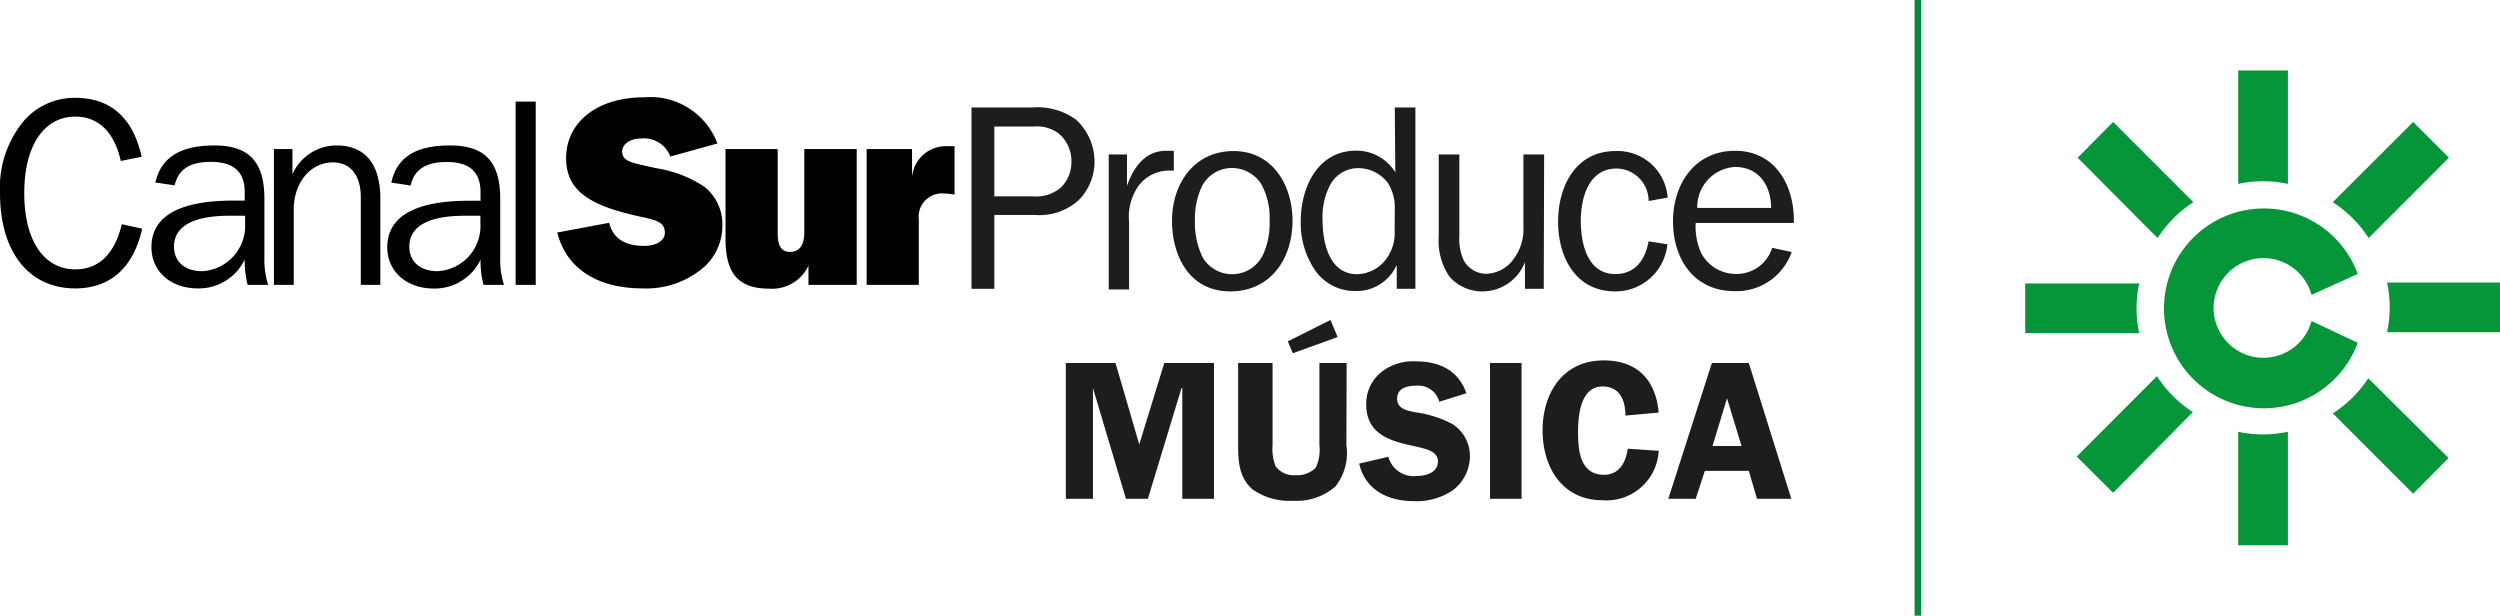
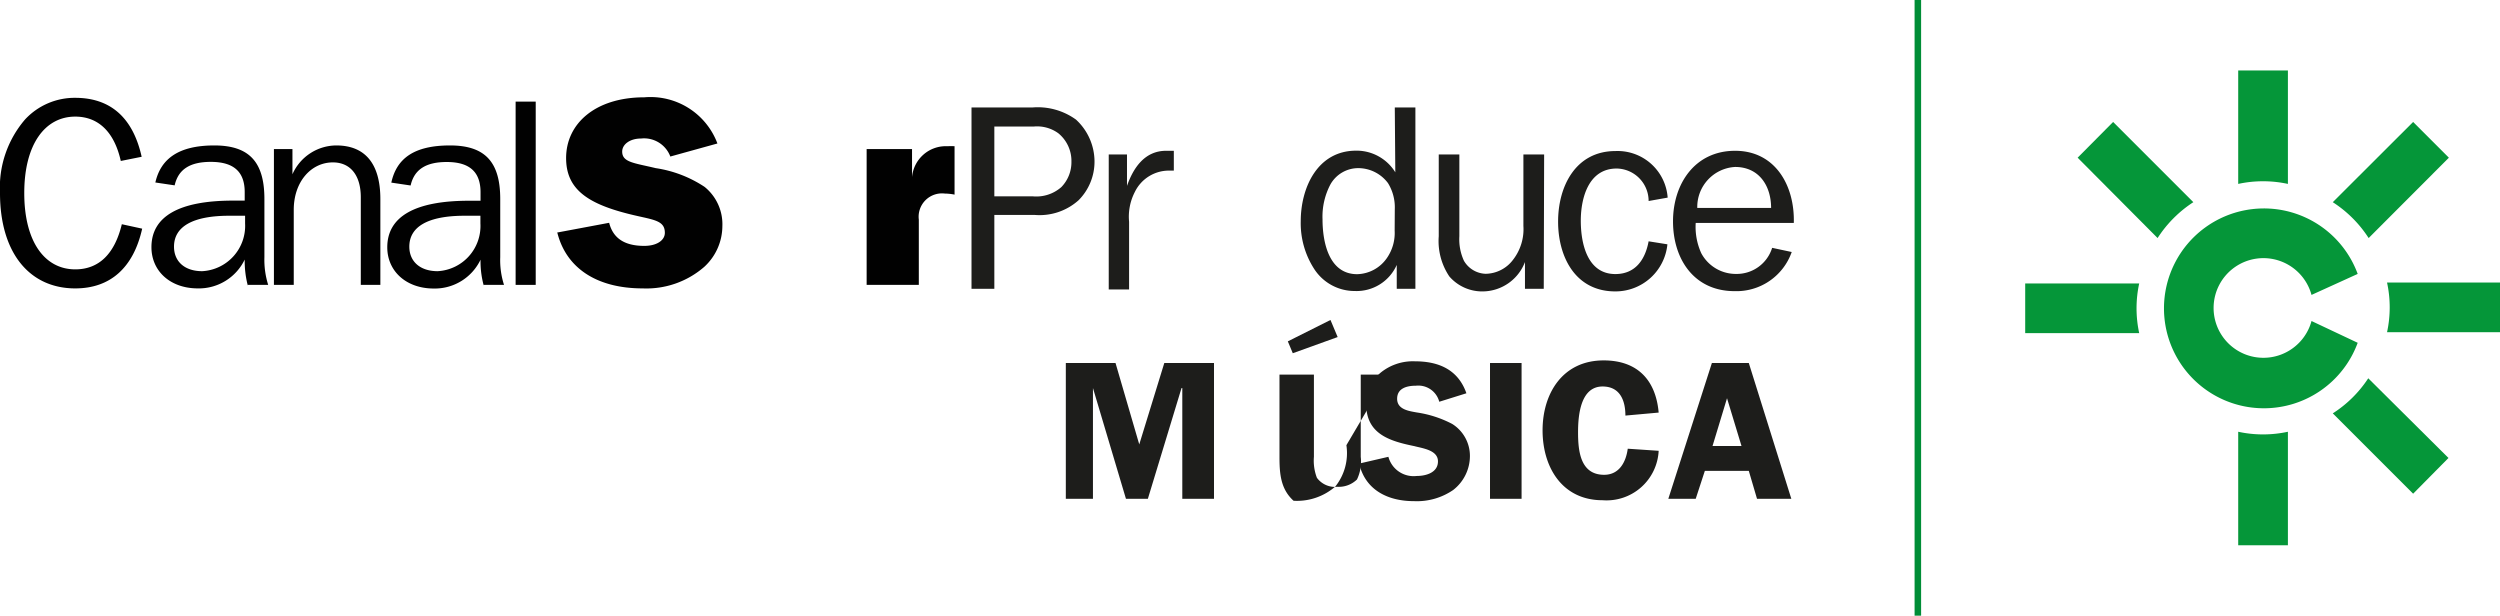
<svg xmlns="http://www.w3.org/2000/svg" viewBox="0 0 191.66 47.2">
  <defs>
    <style>.cls-1{fill:#1d1d1b;}.cls-2,.cls-3{fill:#010101;}.cls-3{fill-rule:evenodd;}.cls-4{fill:none;stroke:#008d36;stroke-miterlimit:10;stroke-width:0.5px;}.cls-5{fill:#059639;}</style>
  </defs>
  <g id="Capa_2" data-name="Capa 2">
    <g id="Capa_1-2" data-name="Capa 1">
      <path class="cls-1" d="M88,38.24H86.32l-2.53-8.49h0v8.49H81.71V27.83h3.81l1.82,6.24,1.92-6.24h3.81V38.24H90.64V29.75h-.06Z" />
-       <path class="cls-1" d="M103.22,34.13a4.1,4.1,0,0,1-.85,3.17,4.47,4.47,0,0,1-3.2,1.09A4.92,4.92,0,0,1,96,37.5c-1-.9-1.08-2.1-1.08-3.37v-6.3h2.64v6.3a3.65,3.65,0,0,0,.23,1.61,1.72,1.72,0,0,0,1.56.69,2,2,0,0,0,1.51-.56,3.14,3.14,0,0,0,.29-1.74v-6.3h2.09Zm-.67-8.29-3.44,1.24-.38-.91L102,24.53Z" />
+       <path class="cls-1" d="M103.22,34.13a4.1,4.1,0,0,1-.85,3.17,4.47,4.47,0,0,1-3.2,1.09c-1-.9-1.08-2.1-1.08-3.37v-6.3h2.64v6.3a3.65,3.65,0,0,0,.23,1.61,1.72,1.72,0,0,0,1.56.69,2,2,0,0,0,1.51-.56,3.14,3.14,0,0,0,.29-1.74v-6.3h2.09Zm-.67-8.29-3.44,1.24-.38-.91L102,24.53Z" />
      <path class="cls-1" d="M110.34,30.8a1.66,1.66,0,0,0-1.79-1.23c-.65,0-1.44.17-1.44,1s.91.94,1.5,1.05a8.51,8.51,0,0,1,2.72.88,2.89,2.89,0,0,1,1.36,2.46,3.3,3.3,0,0,1-1.29,2.61,4.92,4.92,0,0,1-3,.85c-2,0-3.73-.85-4.2-2.88l2.24-.52a2,2,0,0,0,2.17,1.47c.7,0,1.63-.25,1.63-1.12s-1.19-1-1.82-1.17c-1.86-.38-3.68-.92-3.68-3.2a3.1,3.1,0,0,1,1.13-2.45,3.92,3.92,0,0,1,2.61-.85c1.82,0,3.31.64,3.94,2.45Z" />
      <path class="cls-1" d="M116.65,38.24h-2.42V27.83h2.42Z" />
      <path class="cls-1" d="M124.61,31.86c0-1.15-.41-2.23-1.75-2.23-1.71,0-1.88,2.25-1.88,3.51,0,1.43.17,3.26,2,3.26,1.14,0,1.67-.95,1.81-2l2.37.16a4,4,0,0,1-4.3,3.79c-3.09,0-4.6-2.52-4.6-5.36s1.55-5.36,4.68-5.36c2.61,0,4,1.52,4.22,4Z" />
      <path class="cls-1" d="M137.33,38.24H134.7l-.63-2.14H130.7L130,38.24H127.9l3.34-10.41h2.83Zm-3.82-4.05-1.11-3.66-1.11,3.66Z" />
      <path class="cls-2" d="M9.26,12.34l1.6-.32C10.19,9,8.45,7.5,5.77,7.5A5.18,5.18,0,0,0,1.92,9.16,8,8,0,0,0,0,14.8c0,4.57,2.25,7.31,5.77,7.31,2.68,0,4.46-1.58,5.13-4.58l-1.56-.34c-.55,2.28-1.76,3.46-3.57,3.46-2.35,0-3.91-2.13-3.91-5.85S3.44,8.94,5.77,8.94c1.79,0,3,1.2,3.49,3.4Z" />
      <path class="cls-3" d="M18.79,16.58v.55a3.48,3.48,0,0,1-3.29,3.66c-1.35,0-2.16-.75-2.16-1.88,0-1.54,1.44-2.37,4.23-2.37.39,0,.79,0,1.22,0ZM19,21.84h1.56a6.44,6.44,0,0,1-.29-2.12V15.26c0-2.81-1.13-4.11-3.84-4.11s-4.1,1-4.52,2.84l1.48.22c.28-1.24,1.19-1.8,2.77-1.8,1.77,0,2.6.77,2.6,2.32v.65c-.31,0-.61,0-.9,0-4.15,0-6.25,1.22-6.25,3.57,0,1.82,1.43,3.16,3.56,3.16a3.9,3.9,0,0,0,3.59-2.21,7.46,7.46,0,0,0,.24,2Z" />
      <path class="cls-2" d="M21,21.84h1.52V16.09c0-2.17,1.34-3.64,3-3.64,1.35,0,2.14,1,2.14,2.67v6.72h1.5V15.26c0-2.71-1.17-4.11-3.38-4.11a3.7,3.7,0,0,0-3.36,2.21V11.43H21V21.84Z" />
      <path class="cls-3" d="M36.83,16.58v.55a3.47,3.47,0,0,1-3.28,3.66c-1.35,0-2.17-.75-2.17-1.88,0-1.54,1.44-2.37,4.24-2.37.38,0,.79,0,1.21,0Zm.25,5.26h1.56a6.19,6.19,0,0,1-.29-2.12V15.26c0-2.81-1.13-4.11-3.85-4.11S30.41,12.12,30,14l1.48.22c.28-1.24,1.19-1.8,2.77-1.8,1.76,0,2.59.77,2.59,2.32v.65c-.3,0-.6,0-.89,0-4.15,0-6.26,1.22-6.26,3.57,0,1.82,1.44,3.16,3.57,3.16a3.89,3.89,0,0,0,3.58-2.21,7.05,7.05,0,0,0,.25,2Z" />
      <polygon class="cls-2" points="39.53 21.84 41.07 21.84 41.07 7.79 39.53 7.79 39.53 21.84 39.53 21.84" />
      <path class="cls-2" d="M42.72,17.81c.67,2.72,3,4.3,6.56,4.3A6.75,6.75,0,0,0,54,20.45a4.26,4.26,0,0,0,1.38-3.12,3.68,3.68,0,0,0-1.36-3,9.23,9.23,0,0,0-3.75-1.44c-1.66-.4-2.57-.44-2.57-1.27,0-.55.59-1,1.44-1A2.15,2.15,0,0,1,51.39,12L55,11A5.48,5.48,0,0,0,49.4,7.46c-3.74,0-6,2-6,4.66,0,2.31,1.54,3.45,4.72,4.26,1.86.48,2.85.44,2.85,1.47,0,.55-.58,1-1.58,1-1.52,0-2.39-.59-2.69-1.77l-4,.75Z" />
-       <path class="cls-2" d="M65.66,11.43h-4v6.4c0,1-.4,1.48-1.09,1.48s-.95-.48-.95-1.46V11.43h-4v6.85c0,2.63.93,3.85,3.36,3.85a3.08,3.08,0,0,0,3-1.76v1.47h3.7V11.43Z" />
      <path class="cls-2" d="M66.44,21.84h4v-5a1.79,1.79,0,0,1,2-2,3.9,3.9,0,0,1,.74.08V11.21a4.9,4.9,0,0,0-.54,0,2.6,2.6,0,0,0-2.72,2.37V11.43H66.44V21.84Z" />
      <path class="cls-1" d="M74.48,22.14V8.24h4.66a5,5,0,0,1,3.35.93,4.38,4.38,0,0,1,1.42,3.24,4.19,4.19,0,0,1-1.22,2.94,4.48,4.48,0,0,1-3.34,1.13H76.23v5.66Zm4.68-7.09a2.9,2.9,0,0,0,2.21-.71,2.73,2.73,0,0,0,.77-1.93,2.74,2.74,0,0,0-1-2.19,2.77,2.77,0,0,0-1.88-.52H76.23v5.35Z" />
      <path class="cls-1" d="M86.4,11.84v2.41h0c.49-1.39,1.36-2.69,3-2.69l.59,0v1.52h-.32a2.9,2.9,0,0,0-2.66,1.62A4.13,4.13,0,0,0,86.56,17v5.19H85V11.84Z" />
-       <path class="cls-1" d="M94.57,11.58c3,0,4.52,2.63,4.52,5.35,0,2.88-1.66,5.41-4.78,5.41s-4.46-2.71-4.46-5.43S91.47,11.58,94.57,11.58ZM92.2,19.73a2.62,2.62,0,0,0,4.62-.19,5.68,5.68,0,0,0,.51-2.63,5.29,5.29,0,0,0-.65-2.82,2.68,2.68,0,0,0-2.23-1.21,2.58,2.58,0,0,0-2.33,1.46,5.82,5.82,0,0,0-.51,2.57A6,6,0,0,0,92.2,19.73Z" />
      <path class="cls-1" d="M106.93,8.24h1.58v13.9h-1.43V20.31h0a3.37,3.37,0,0,1-3.22,2,3.69,3.69,0,0,1-3.14-1.74,6.45,6.45,0,0,1-1-3.61c0-2.57,1.28-5.41,4.25-5.41a3.49,3.49,0,0,1,3,1.66Zm0,7.8a3.53,3.53,0,0,0-.52-2,2.85,2.85,0,0,0-2.31-1.15A2.45,2.45,0,0,0,102,14.13a5.28,5.28,0,0,0-.61,2.68c0,1.68.45,4.21,2.66,4.21a2.85,2.85,0,0,0,2.27-1.23,3.37,3.37,0,0,0,.6-2.11Z" />
      <path class="cls-1" d="M118.35,22.14h-1.44V20.09h0a3.5,3.5,0,0,1-3.17,2.25,3.33,3.33,0,0,1-2.63-1.15,4.86,4.86,0,0,1-.81-3.08V11.84h1.58v6.27a3.94,3.94,0,0,0,.35,1.88,2,2,0,0,0,1.66,1A2.67,2.67,0,0,0,116,19.91a3.82,3.82,0,0,0,.79-2.59V11.84h1.59Z" />
      <path class="cls-1" d="M127.83,18.73a4,4,0,0,1-4,3.61c-3.06,0-4.38-2.65-4.38-5.35s1.34-5.41,4.4-5.41a3.85,3.85,0,0,1,4,3.57l-1.46.26a2.49,2.49,0,0,0-2.45-2.49c-2.15,0-2.75,2.25-2.75,4s.5,4.09,2.65,4.09c1.54,0,2.29-1.11,2.55-2.51Z" />
      <path class="cls-1" d="M137.36,19.32a4.49,4.49,0,0,1-4.38,3c-3.12,0-4.72-2.47-4.72-5.35s1.68-5.41,4.76-5.41,4.58,2.67,4.5,5.53H130a4.86,4.86,0,0,0,.43,2.33A3,3,0,0,0,133.1,21a2.84,2.84,0,0,0,2.76-2Zm-1.58-3.38c0-1.7-.93-3.14-2.76-3.14a3.07,3.07,0,0,0-2.9,3.14Z" />
      <line class="cls-4" x1="147.03" x2="147.03" y2="47.2" />
      <path class="cls-5" d="M180.75,21a7.66,7.66,0,1,0,0,5.28l-3.54-1.67a3.82,3.82,0,1,1,0-2Z" />
      <path class="cls-5" d="M171.59,5.4h3.81v8.7a9,9,0,0,0-3.81,0Z" />
      <path class="cls-5" d="M175.4,41.8h-3.81V33.1a9,9,0,0,0,3.81,0Z" />
      <path class="cls-5" d="M155.26,25.54V21.73H164a9,9,0,0,0,0,3.81Z" />
      <path class="cls-5" d="M191.66,21.66v3.81H183a9,9,0,0,0,0-3.81Z" />
      <path class="cls-5" d="M185,9.35l2.74,2.74-6.15,6.16a9.2,9.2,0,0,0-2.75-2.75Z" />
-       <path class="cls-5" d="M162,37.78,159.21,35l6.15-6.16a9.2,9.2,0,0,0,2.75,2.75Z" />
      <path class="cls-5" d="M159.28,12.09,162,9.35l6.15,6.15a9.23,9.23,0,0,0-2.74,2.75Z" />
      <path class="cls-5" d="M187.71,35.11,185,37.85l-6.16-6.16A9.09,9.09,0,0,0,181.56,29Z" />
    </g>
  </g>
</svg>